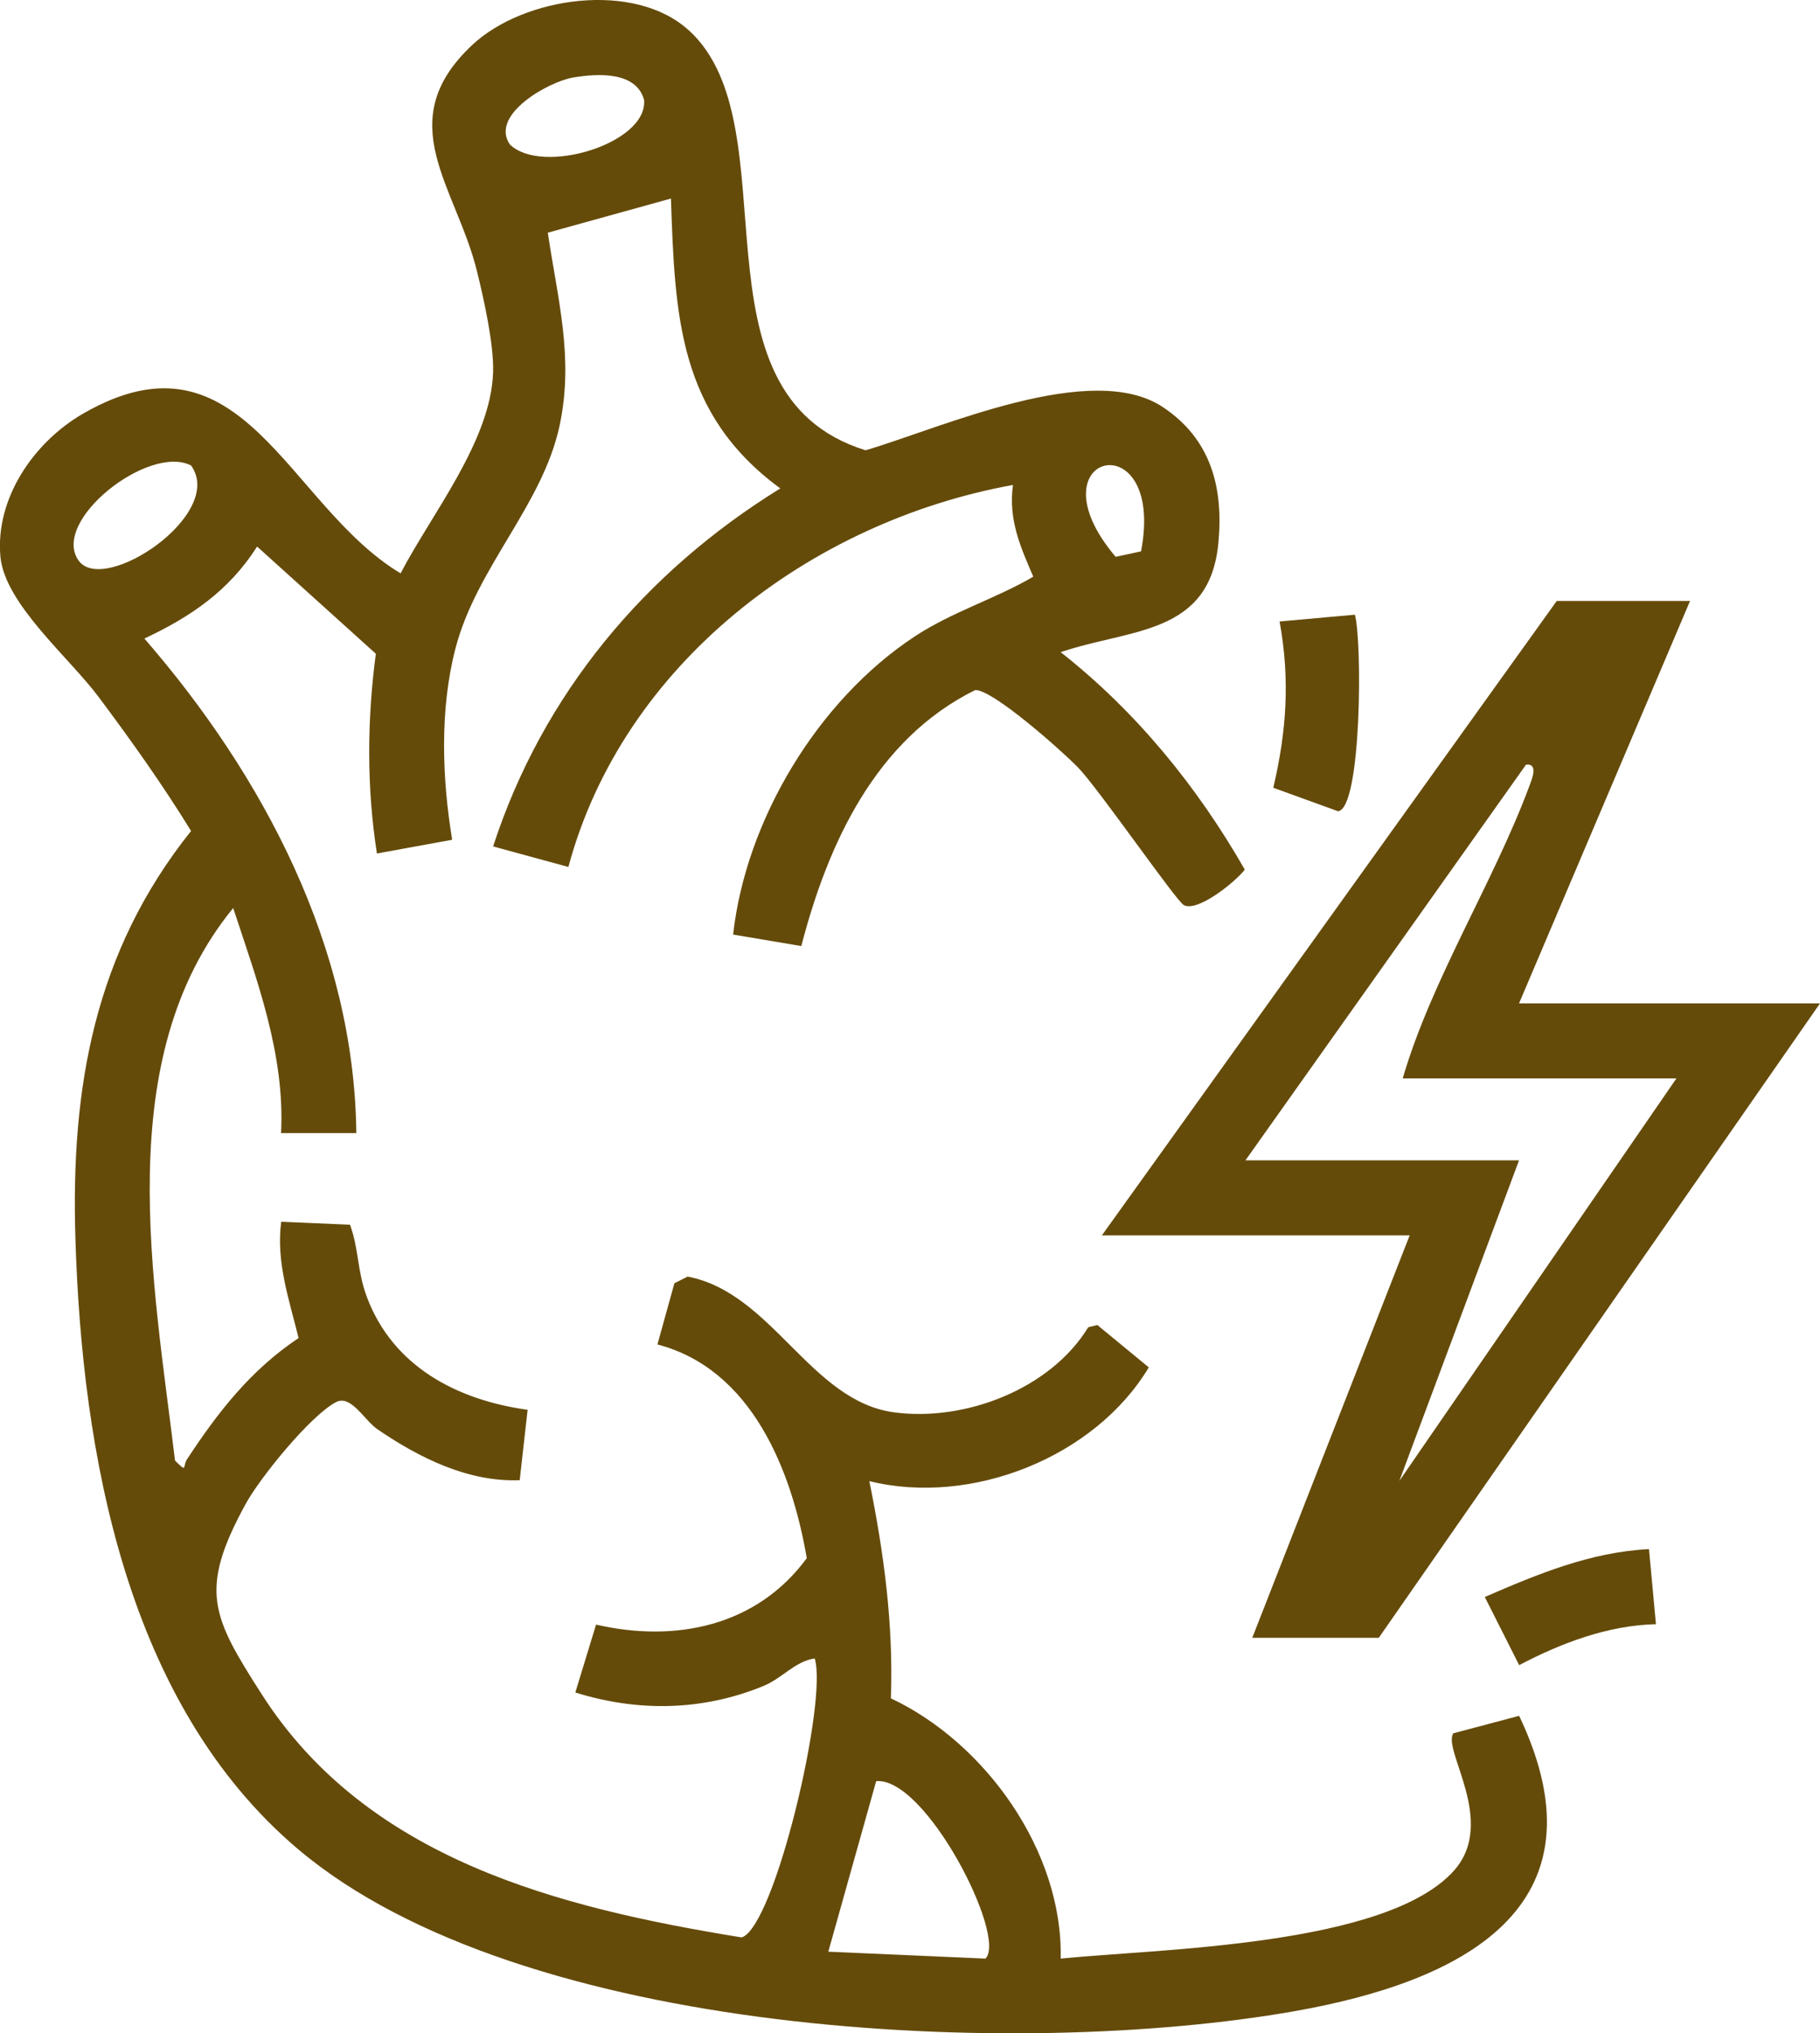
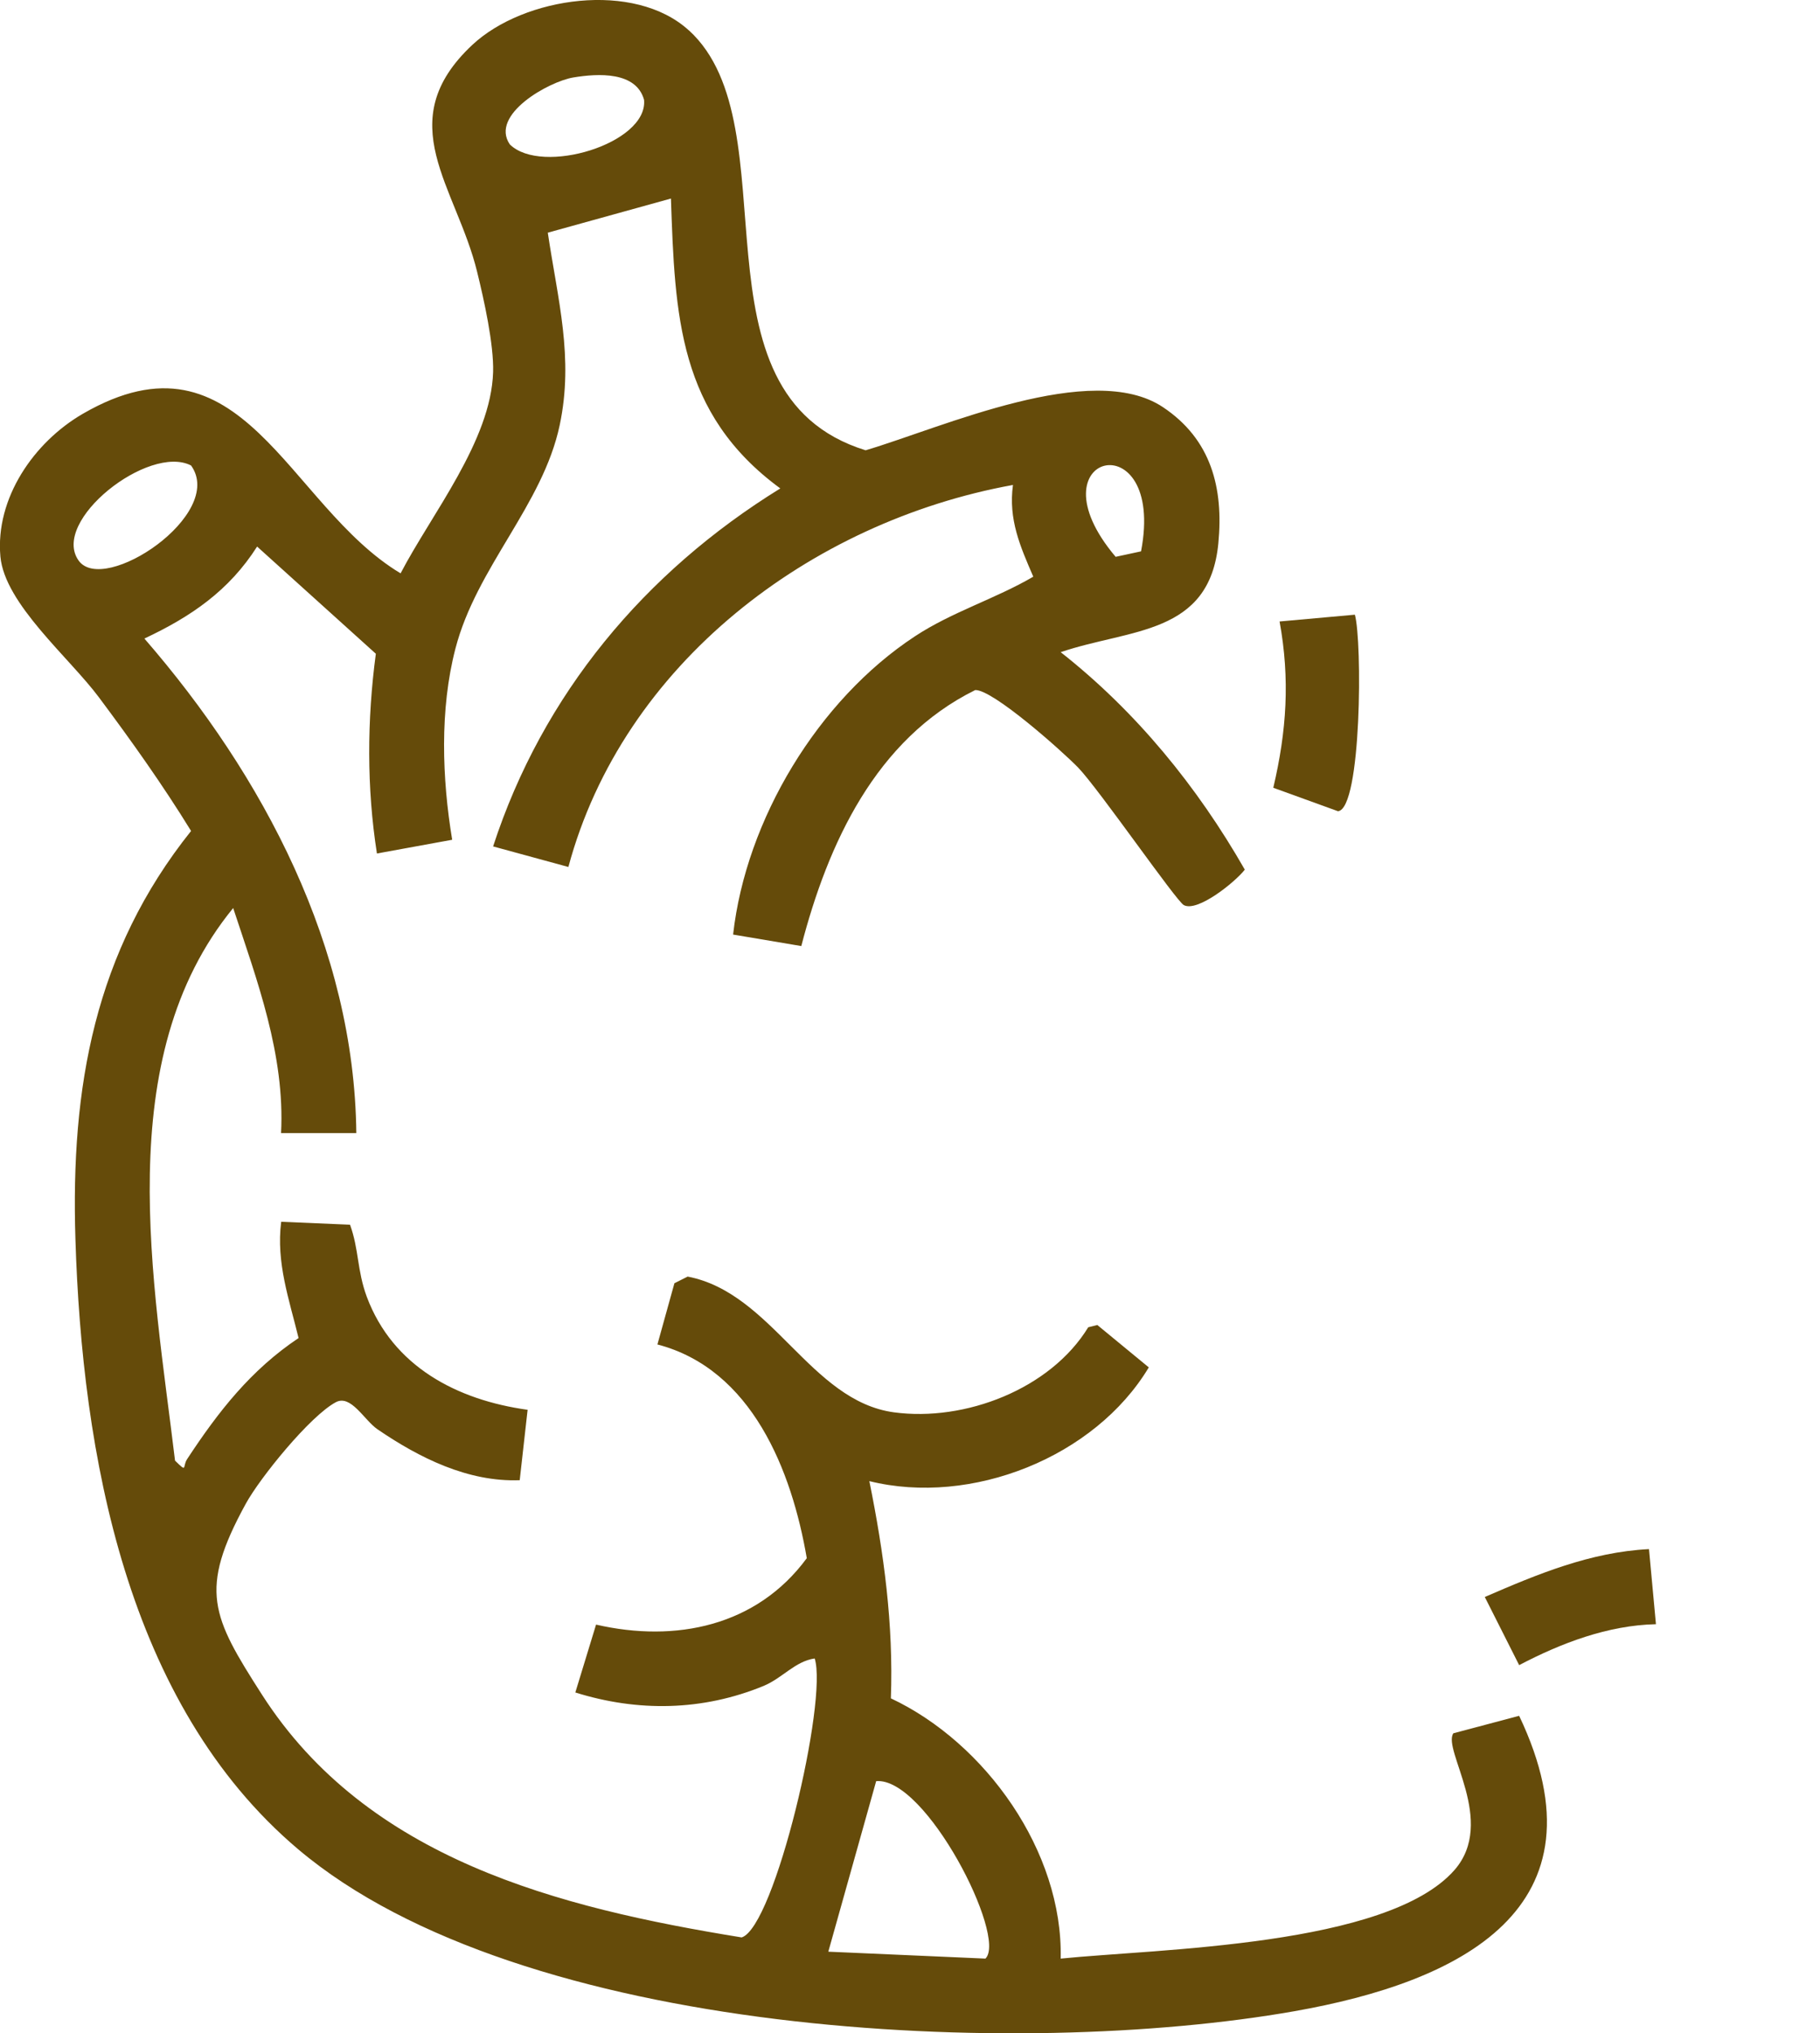
<svg xmlns="http://www.w3.org/2000/svg" width="77" height="86" viewBox="0 0 77 86" fill="none">
  <g clip-path="url(#clip0_2639_27)">
    <path d="M29.149 1.286C33.596 5.358 28.895 16.655 36.622 19.047C39.858 18.088 46.182 15.217 49.197 17.219C51.239 18.578 51.771 20.631 51.545 22.983C51.171 26.875 47.811 26.587 44.875 27.586C48.066 30.096 50.651 33.265 52.665 36.785C52.263 37.304 50.668 38.595 50.085 38.285C49.763 38.116 46.499 33.389 45.616 32.47C44.938 31.771 42.007 29.165 41.261 29.188C37.046 31.269 35.027 35.685 33.901 40.017L31.016 39.531C31.559 34.675 34.608 29.61 38.709 26.915C40.276 25.882 42.103 25.335 43.716 24.393C43.161 23.108 42.658 21.974 42.856 20.513C34.28 22.07 26.355 28.088 24.047 36.672L20.862 35.803C22.961 29.357 27.277 24.202 33.013 20.66C28.697 17.496 28.555 13.35 28.386 8.398L23.176 9.842C23.595 12.668 24.285 15.127 23.679 17.986C22.961 21.37 20.161 23.987 19.267 27.439C18.6 30.005 18.701 32.932 19.131 35.521L15.947 36.102C15.511 33.322 15.528 30.451 15.901 27.653L10.878 23.119C9.69 24.986 8.078 26.085 6.109 27.01C11.15 32.82 14.991 40.084 15.075 47.929H11.891C12.06 44.608 10.878 41.483 9.865 38.409C4.65 44.782 6.5 54.224 7.405 61.782C7.948 62.317 7.705 62.041 7.92 61.714C9.232 59.717 10.607 57.952 12.632 56.598C12.236 54.968 11.676 53.406 11.896 51.68L14.809 51.804C15.188 52.848 15.104 53.733 15.517 54.85C16.62 57.805 19.341 59.221 22.322 59.633L21.988 62.611C19.799 62.695 17.734 61.663 15.969 60.456C15.409 60.073 14.849 58.973 14.21 59.311C13.118 59.892 11.002 62.504 10.397 63.609C8.395 67.264 8.96 68.369 11.082 71.68C15.545 78.645 23.628 80.693 31.378 81.951C32.781 81.511 35.032 71.911 34.467 70.151C33.63 70.275 33.115 70.975 32.306 71.313C29.726 72.374 26.988 72.419 24.341 71.59L25.218 68.719C28.578 69.492 32.012 68.792 34.133 65.91C33.499 62.21 31.814 57.913 27.814 56.869L28.533 54.28L29.093 53.998C32.679 54.686 34.28 59.26 37.821 59.74C40.831 60.146 44.445 58.753 46.041 56.142L46.425 56.046L48.603 57.839C46.318 61.646 41.091 63.716 36.78 62.65C37.397 65.701 37.804 68.708 37.691 71.838C41.696 73.722 44.977 78.318 44.875 82.847C48.988 82.43 58.683 82.334 61.529 79.108C63.339 77.049 61.008 74.009 61.489 73.316L64.272 72.577C68.159 80.749 61.733 83.84 54.775 85.07C43.11 87.128 22.05 86.192 12.615 78.222C5.334 72.069 3.473 61.477 3.191 52.419C2.987 45.995 3.999 40.259 8.084 35.149C6.884 33.198 5.555 31.331 4.186 29.498C2.936 27.817 0.198 25.544 0.017 23.542C-0.204 21.077 1.431 18.703 3.507 17.501C10.261 13.593 12.139 21.365 16.948 24.252C18.255 21.743 20.777 18.641 20.862 15.736C20.896 14.568 20.478 12.685 20.189 11.511C19.312 7.896 16.506 5.155 19.98 1.901C22.163 -0.141 26.841 -0.823 29.144 1.286H29.149ZM24.256 3.277C23.232 3.446 20.709 4.845 21.569 6.108C22.916 7.434 27.419 6.074 27.249 4.224C26.915 3.018 25.308 3.102 24.256 3.277ZM8.084 19.69C6.296 18.77 2.133 22.036 3.326 23.711C4.39 25.2 9.56 21.754 8.084 19.69ZM48.275 23.322C49.339 17.761 43.472 19.142 47.2 23.553L48.275 23.322ZM41.696 82.842C42.613 81.911 39.173 75.16 37.069 75.34L35.044 82.554L41.702 82.847L41.696 82.842Z" fill="#654B0A" />
-     <path d="M71.502 25.42L64.267 42.442H77L58.333 69.277H52.981L59.64 52.255H46.618L65.862 25.42H71.507H71.502ZM59.345 45.617C60.573 41.415 63.198 37.315 64.714 33.22C64.816 32.949 65.093 32.278 64.561 32.346L52.693 49.08H64.267L59.204 62.639L70.925 45.617H59.351H59.345Z" fill="#654B0A" />
    <path d="M57.32 25.995C57.637 27.095 57.609 34.213 56.608 34.314L53.87 33.322C54.435 30.919 54.582 28.731 54.136 26.288L57.32 26.001V25.995Z" fill="#654B0A" />
    <path d="M69.765 65.526L70.059 68.702C68.028 68.747 66.043 69.503 64.272 70.433L62.818 67.551C65.041 66.587 67.287 65.651 69.759 65.526H69.765Z" fill="#654B0A" />
  </g>
  <defs>
    <clipPath id="clip0_2639_27">
      <rect width="77" height="86" fill="white" />
    </clipPath>
  </defs>
</svg>